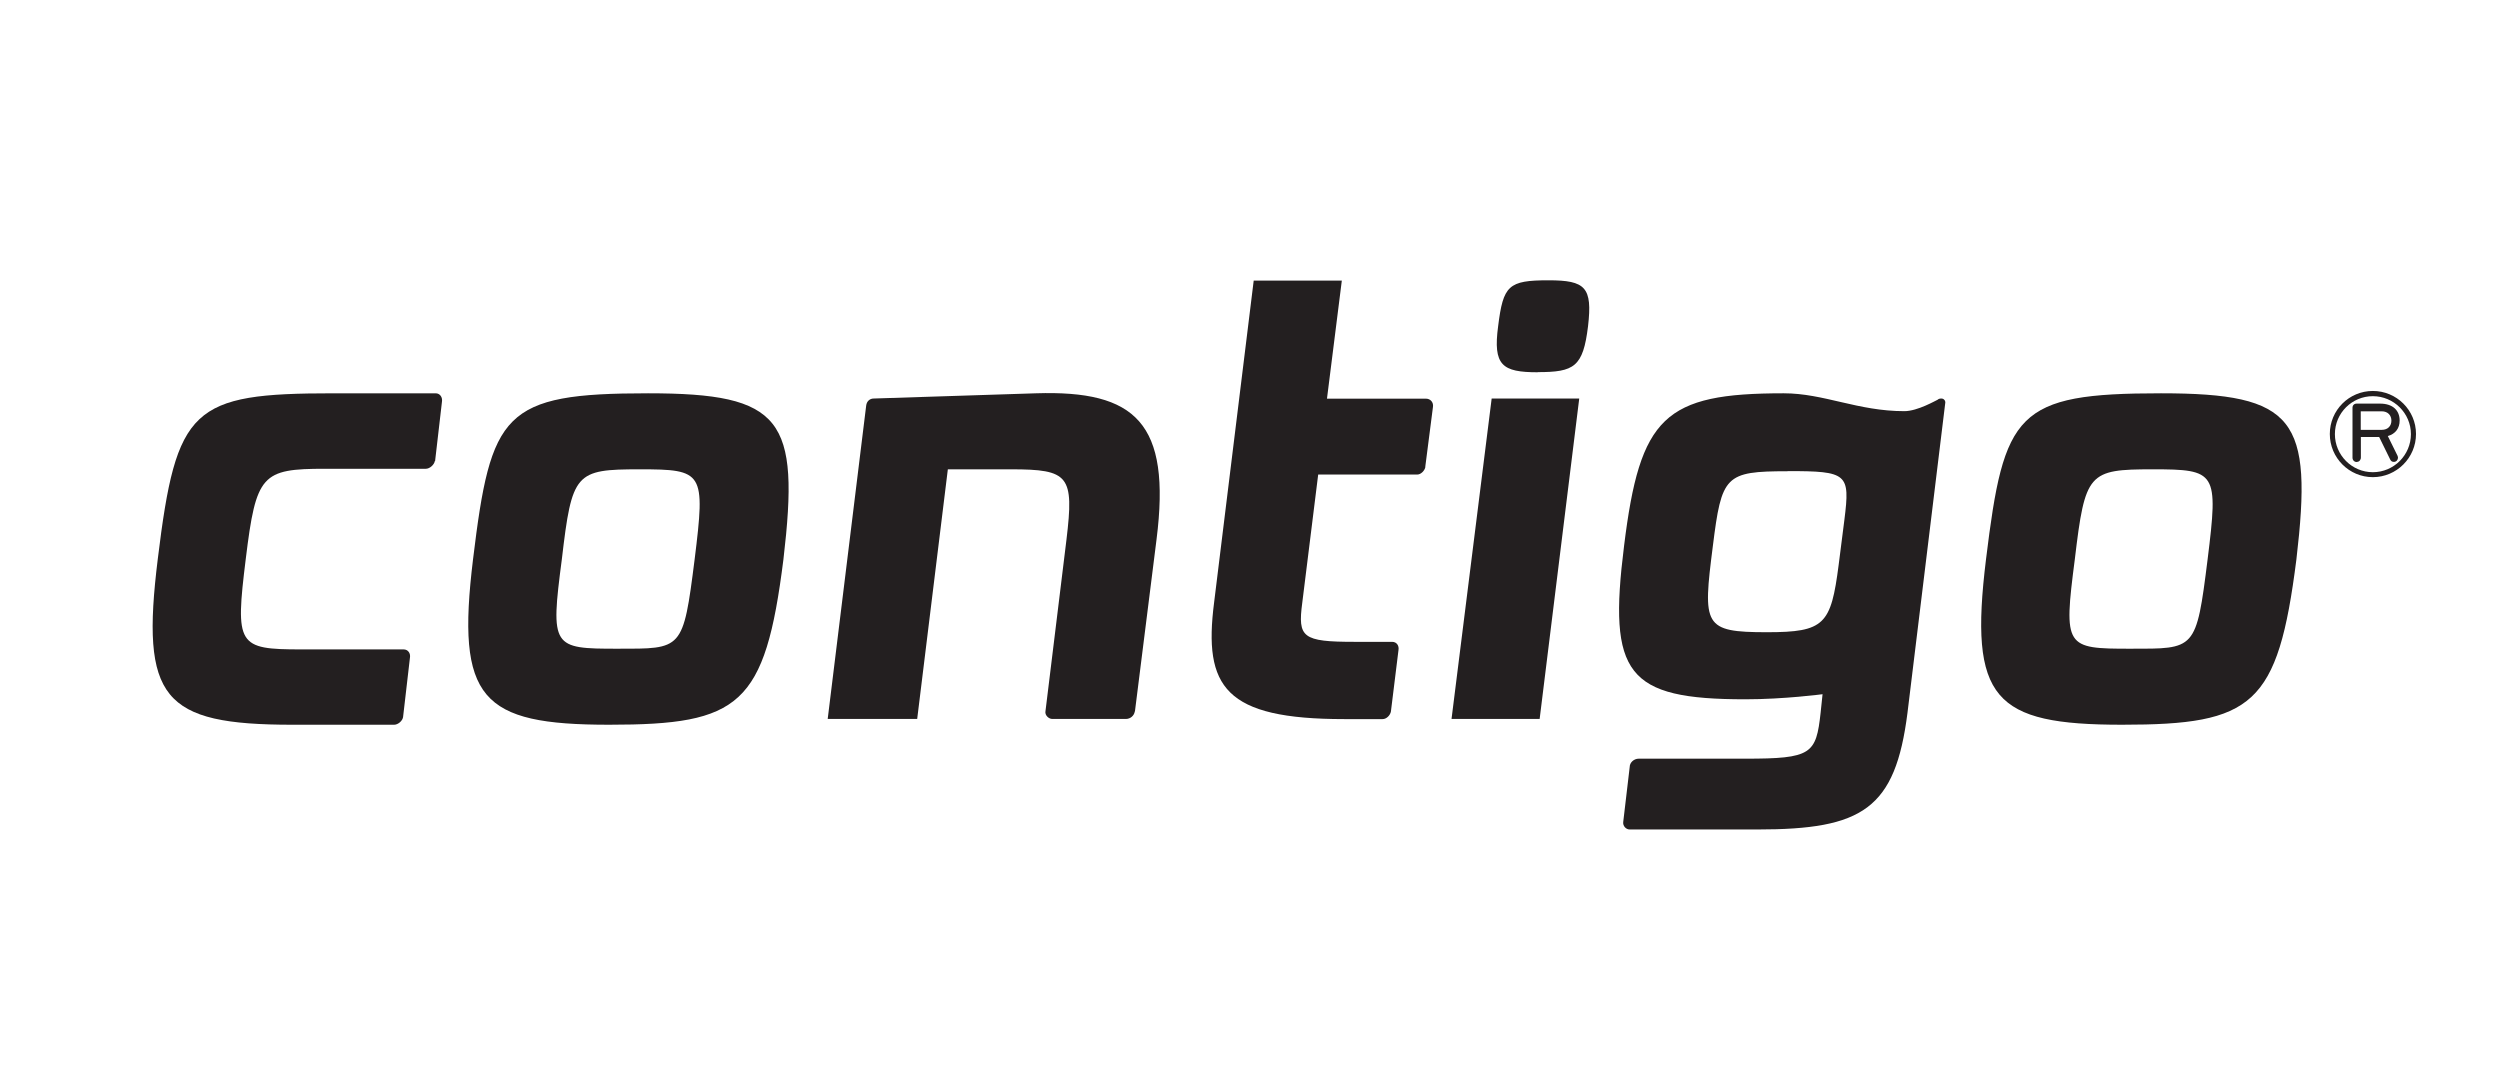
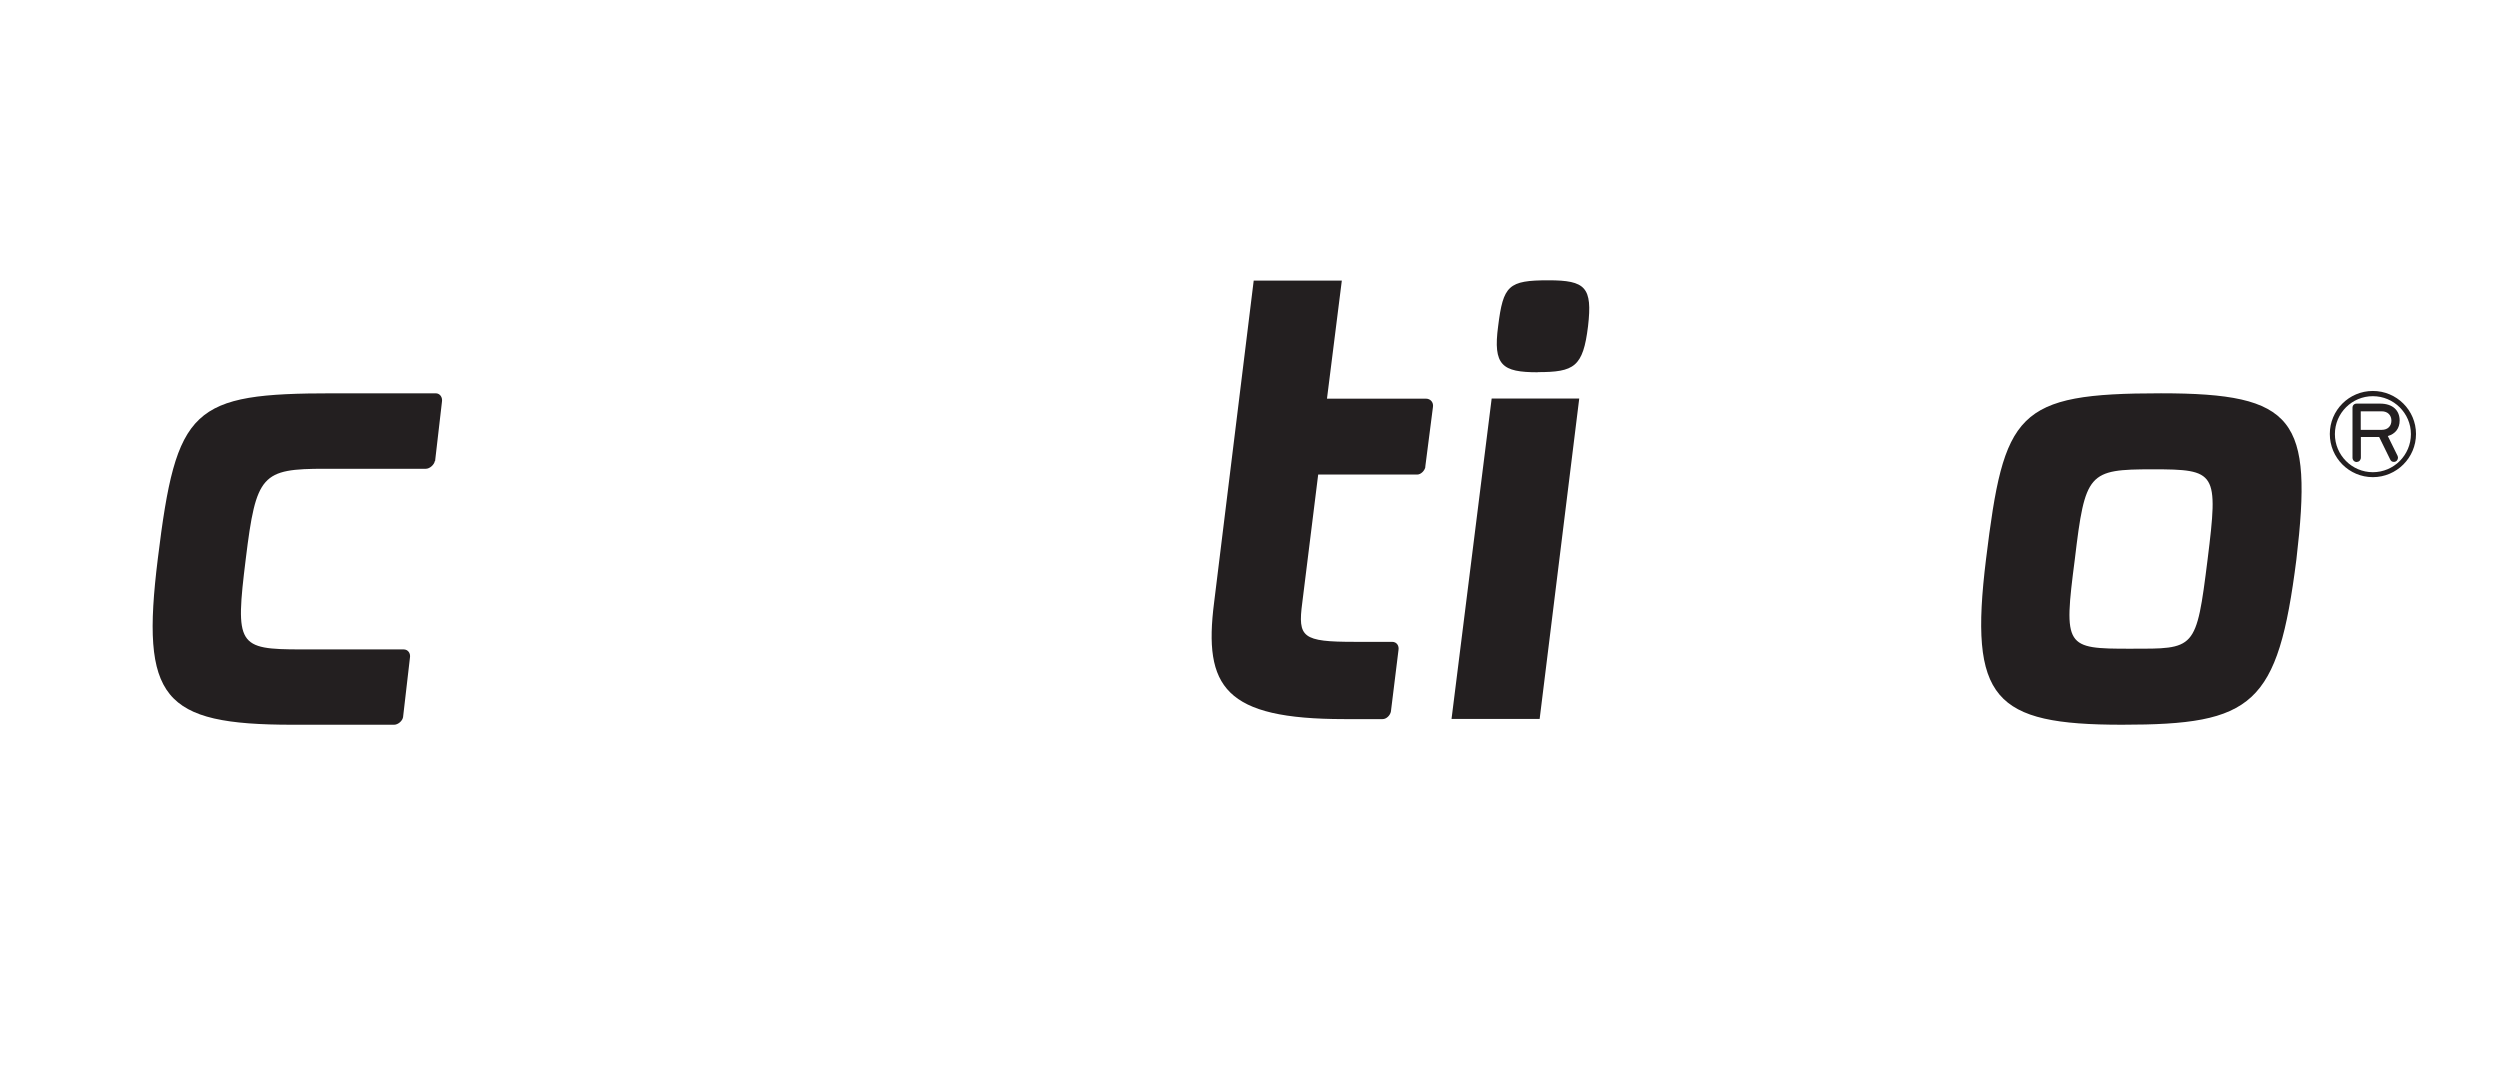
<svg xmlns="http://www.w3.org/2000/svg" id="a" viewBox="0 0 181.86 79.39">
  <path d="M172.61,28.44c-1.73,0-3.13,1.4-3.13,3.13s1.4,3.14,3.13,3.14,3.14-1.41,3.14-3.14-1.41-3.13-3.14-3.13ZM172.61,34.35c-1.52,0-2.76-1.24-2.76-2.77s1.24-2.76,2.76-2.76,2.77,1.24,2.77,2.76-1.24,2.77-2.77,2.77Z" style="fill:#231f20;" />
  <path d="M171.44,33.61c-.18,0-.31-.14-.31-.32v-3.62c0-.19.12-.31.31-.31h1.69c.95,0,1.43.51,1.43,1.23,0,.56-.3.97-.86,1.13l.71,1.44s.03.09.03.13c0,.15-.11.31-.3.31-.14,0-.22-.07-.27-.18l-.8-1.63h-1.33v1.49c0,.17-.12.32-.29.32ZM171.73,29.92v1.35h1.52c.47,0,.71-.3.71-.67s-.24-.68-.71-.68h-1.52Z" style="fill:#231f20;" />
  <path d="M31.63,33.54c-.05.28-.38.56-.65.56h-7.34c-4.6,0-5.01.41-5.76,6.54-.78,6.32-.6,6.6,4.04,6.6h7.44c.32,0,.52.28.46.61l-.5,4.32c-.05.28-.37.55-.65.55h-7.39c-9.48,0-11.06-1.9-9.8-12.08,1.35-11.01,2.46-12.03,12.77-12.03h7.44c.32,0,.51.29.46.61l-.5,4.32Z" style="fill:#231f20;" />
-   <path d="M44.31,52.72c-9.33,0-11.14-1.85-9.9-12.03,1.3-10.68,2.18-12.08,12.73-12.08,9.8,0,11.05,1.86,9.85,12.08-1.34,10.64-3.16,12.03-12.68,12.03M46.54,34.14c-4.7,0-4.93.24-5.67,6.55-.84,6.41-.69,6.5,4.04,6.5s4.78.14,5.62-6.5c.79-6.36.65-6.55-3.99-6.55" style="fill:#231f20;" />
-   <path d="M82.55,51.75c-.05.32-.33.55-.65.55h-5.35c-.27,0-.55-.28-.5-.55l1.53-12.5c.56-4.65.19-5.11-4.03-5.11h-4.6l-2.23,18.16h-6.51l2.8-22.8c.04-.32.27-.51.55-.51l11.8-.38c7.24-.23,9.85,2.13,8.77,10.64l-1.57,12.5Z" style="fill:#231f20;" />
-   <path d="M103.69,33.96c-.05.28-.33.56-.59.56h-7.21l-1.16,9.34c-.33,2.51,0,2.83,3.81,2.83h2.73c.33,0,.52.28.46.61l-.55,4.46c-.05.27-.32.55-.6.55h-2.79c-8.69,0-10.26-2.32-9.47-8.49l2.88-23.41h6.41l-1.08,8.59h7.2c.33,0,.56.27.51.6l-.56,4.36Z" style="fill:#231f20;" />
+   <path d="M103.69,33.96c-.05.28-.33.56-.59.56h-7.21l-1.16,9.34c-.33,2.51,0,2.83,3.81,2.83h2.73c.33,0,.52.28.46.61l-.55,4.46c-.05.27-.32.55-.6.55h-2.79c-8.69,0-10.26-2.32-9.47-8.49l2.88-23.41h6.41l-1.08,8.59h7.2c.33,0,.56.27.51.6l-.56,4.36" style="fill:#231f20;" />
  <path d="M112,52.3h-6.41l2.92-23.31h6.37l-2.88,23.31ZM111.86,27.08c-2.59,0-3.26-.5-2.88-3.35.37-2.97.74-3.34,3.67-3.34,2.69,0,3.2.51,2.87,3.34-.36,2.97-1.01,3.34-3.66,3.34" style="fill:#231f20;" />
-   <path d="M138.76,51.84c-.89,7.02-3.26,8.5-10.92,8.5h-9.29c-.28,0-.51-.27-.47-.55l.47-3.99c0-.34.32-.61.65-.61h7.76c4.83,0,5.15-.33,5.48-3.35l.14-1.34s-2.79.37-5.62.37c-8.64,0-9.99-1.82-8.82-11.15,1.16-9.43,2.93-11.11,11.61-11.11,2.93,0,5.39,1.3,8.78,1.3.97,0,2.31-.79,2.42-.83.05-.05.13-.09.27-.09.2,0,.33.18.28.37l-2.74,22.48ZM130.03,34.28c-4.55,0-4.79.32-5.43,5.44-.74,5.8-.7,6.27,3.94,6.27,4.19,0,4.65-.56,5.21-4.89l.42-3.3c.42-3.35.23-3.53-4.14-3.53" style="fill:#231f20;" />
  <path d="M154.37,52.72c-9.34,0-11.15-1.85-9.9-12.03,1.31-10.69,2.18-12.08,12.73-12.08,9.8,0,11.05,1.86,9.85,12.08-1.35,10.64-3.15,12.03-12.68,12.03M156.6,34.14c-4.69,0-4.92.24-5.67,6.55-.83,6.41-.69,6.5,4.04,6.5s4.79.14,5.62-6.5c.79-6.36.65-6.55-4-6.55" style="fill:#231f20;" />
</svg>